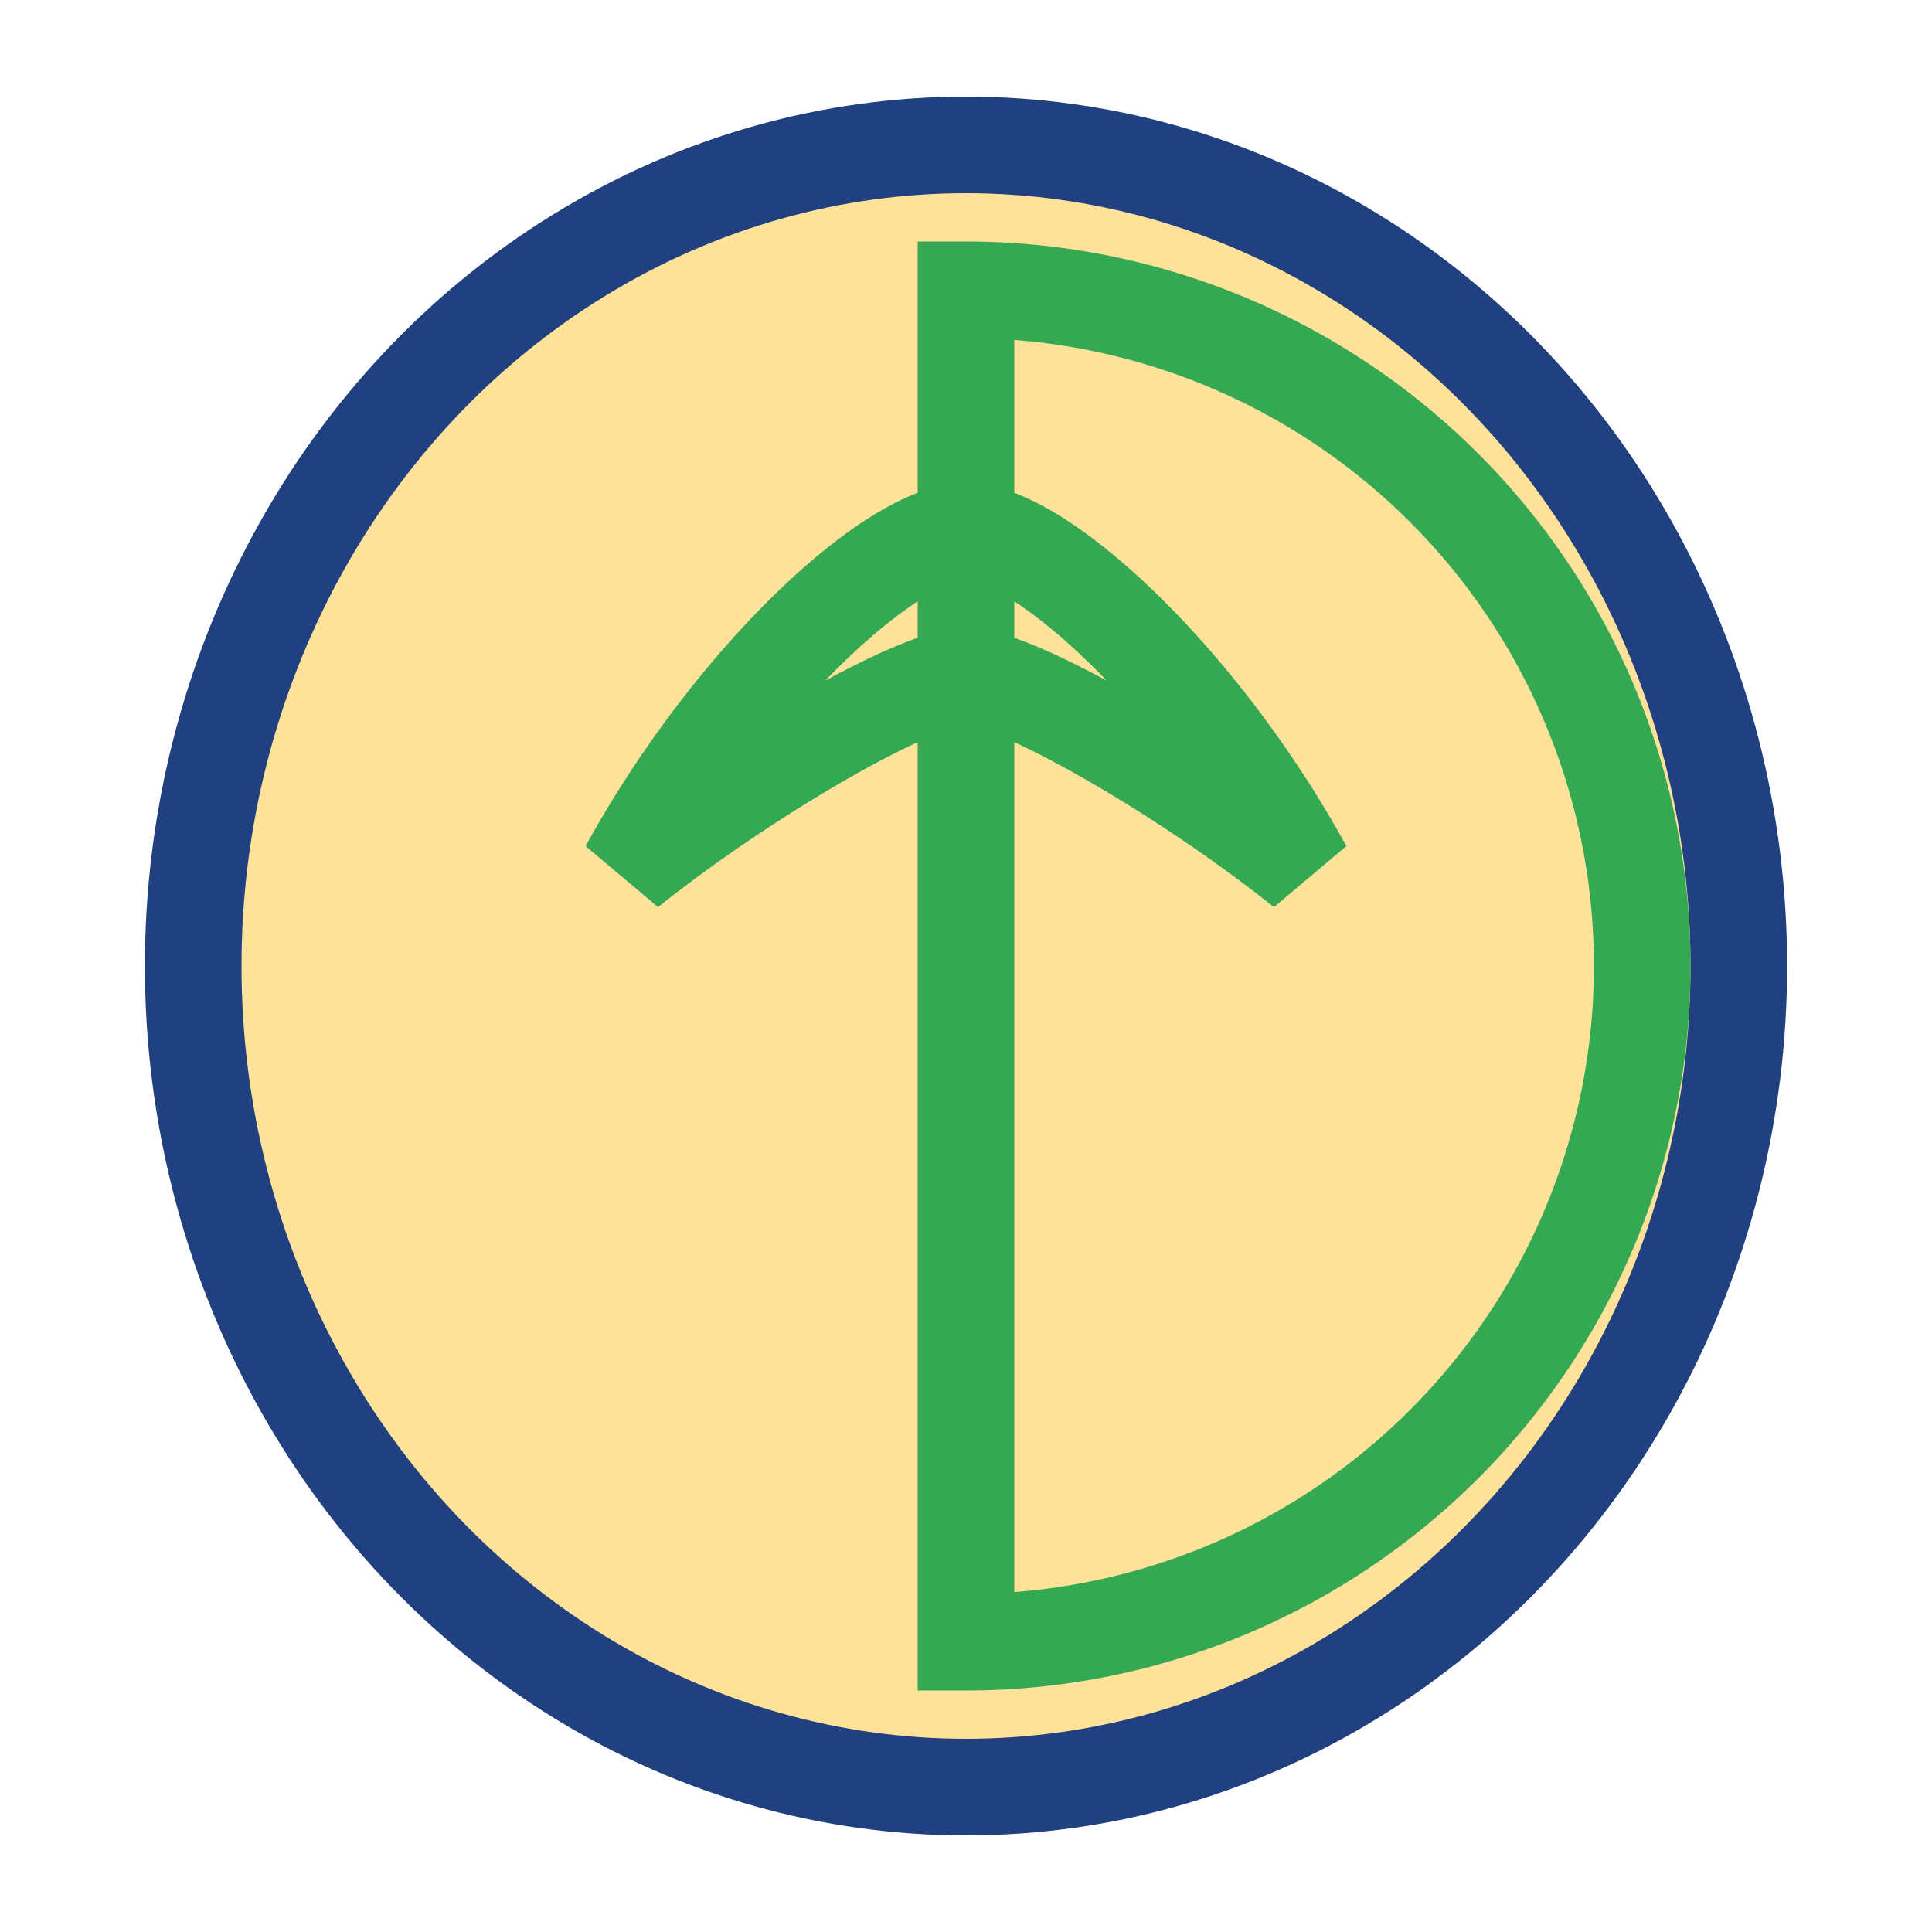
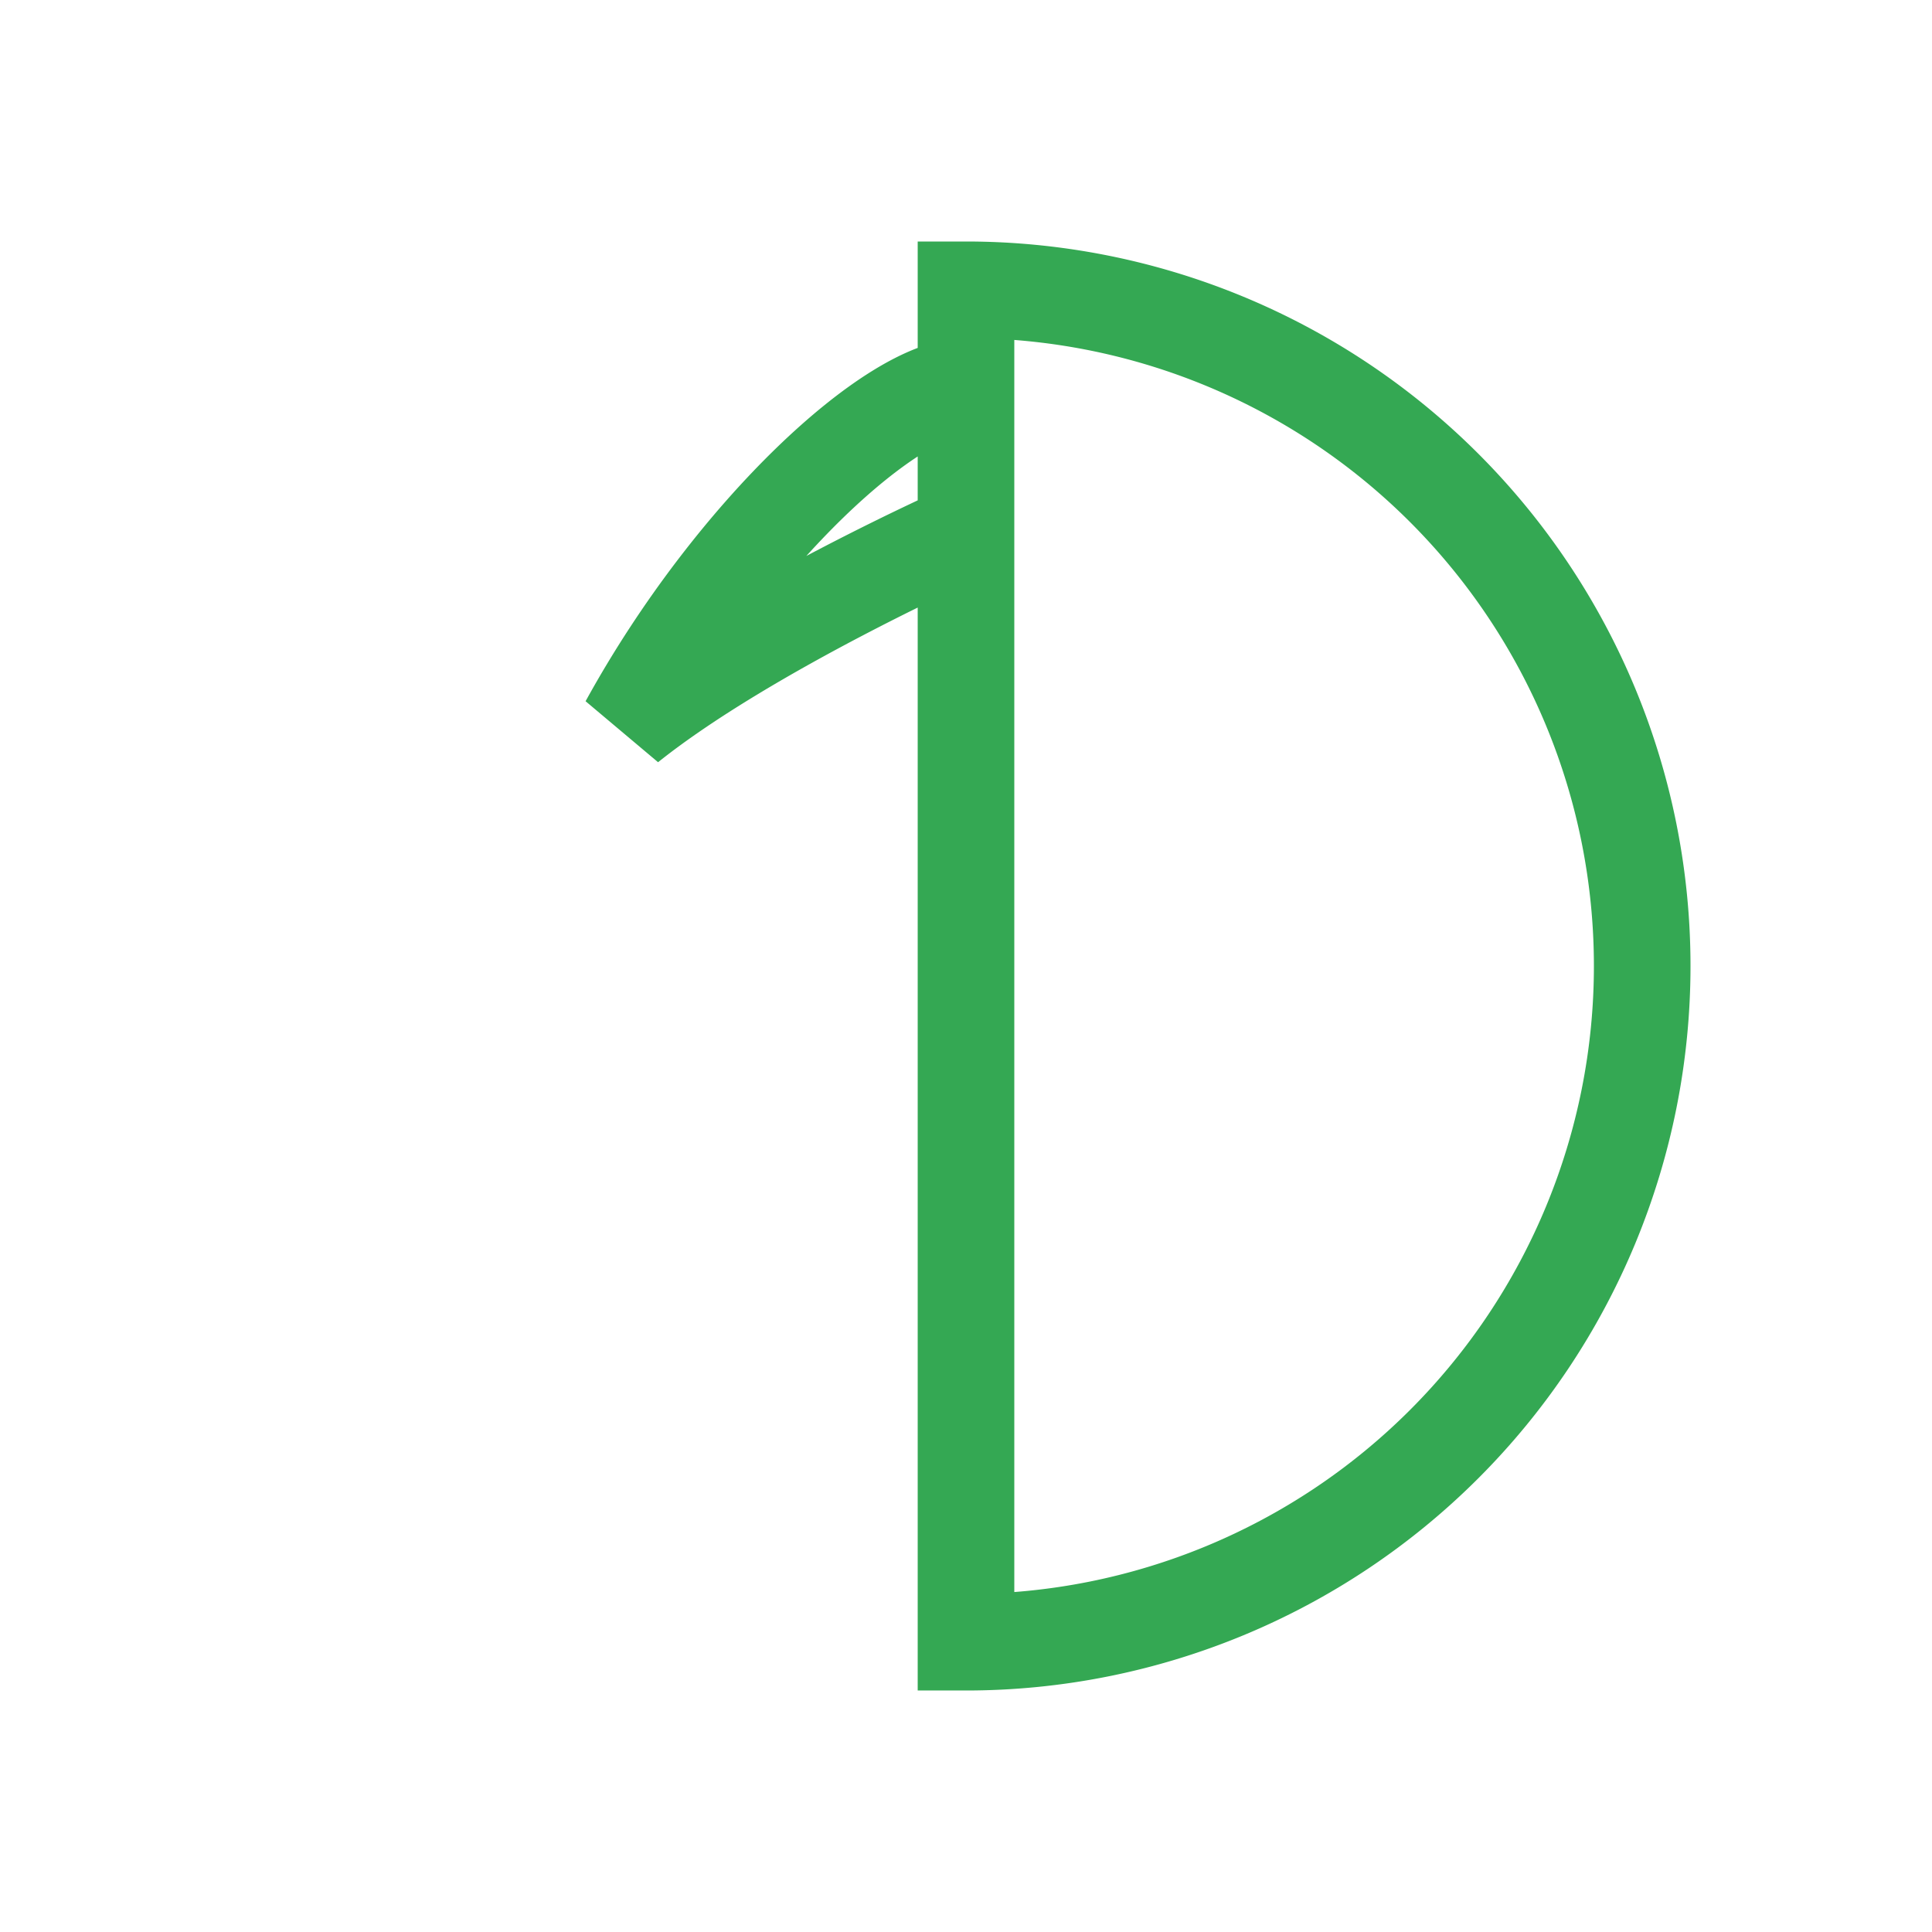
<svg xmlns="http://www.w3.org/2000/svg" width="40" height="40" viewBox="0 0 40 40">
-   <ellipse cx="20" cy="20" rx="16" ry="17" fill="#FFE299" stroke="#204080" stroke-width="2" />
-   <path d="M20 6a14 14 0 1 1 0 28zm0 5c1.5 0 4.8 3 7 7-2.5-2-6-4-7-4s-4.5 2-7 4c2.2-4 5.5-7 7-7z" fill="none" stroke="#34A853" stroke-width="2" />
+   <path d="M20 6a14 14 0 1 1 0 28zm0 5s-4.5 2-7 4c2.2-4 5.5-7 7-7z" fill="none" stroke="#34A853" stroke-width="2" />
</svg>